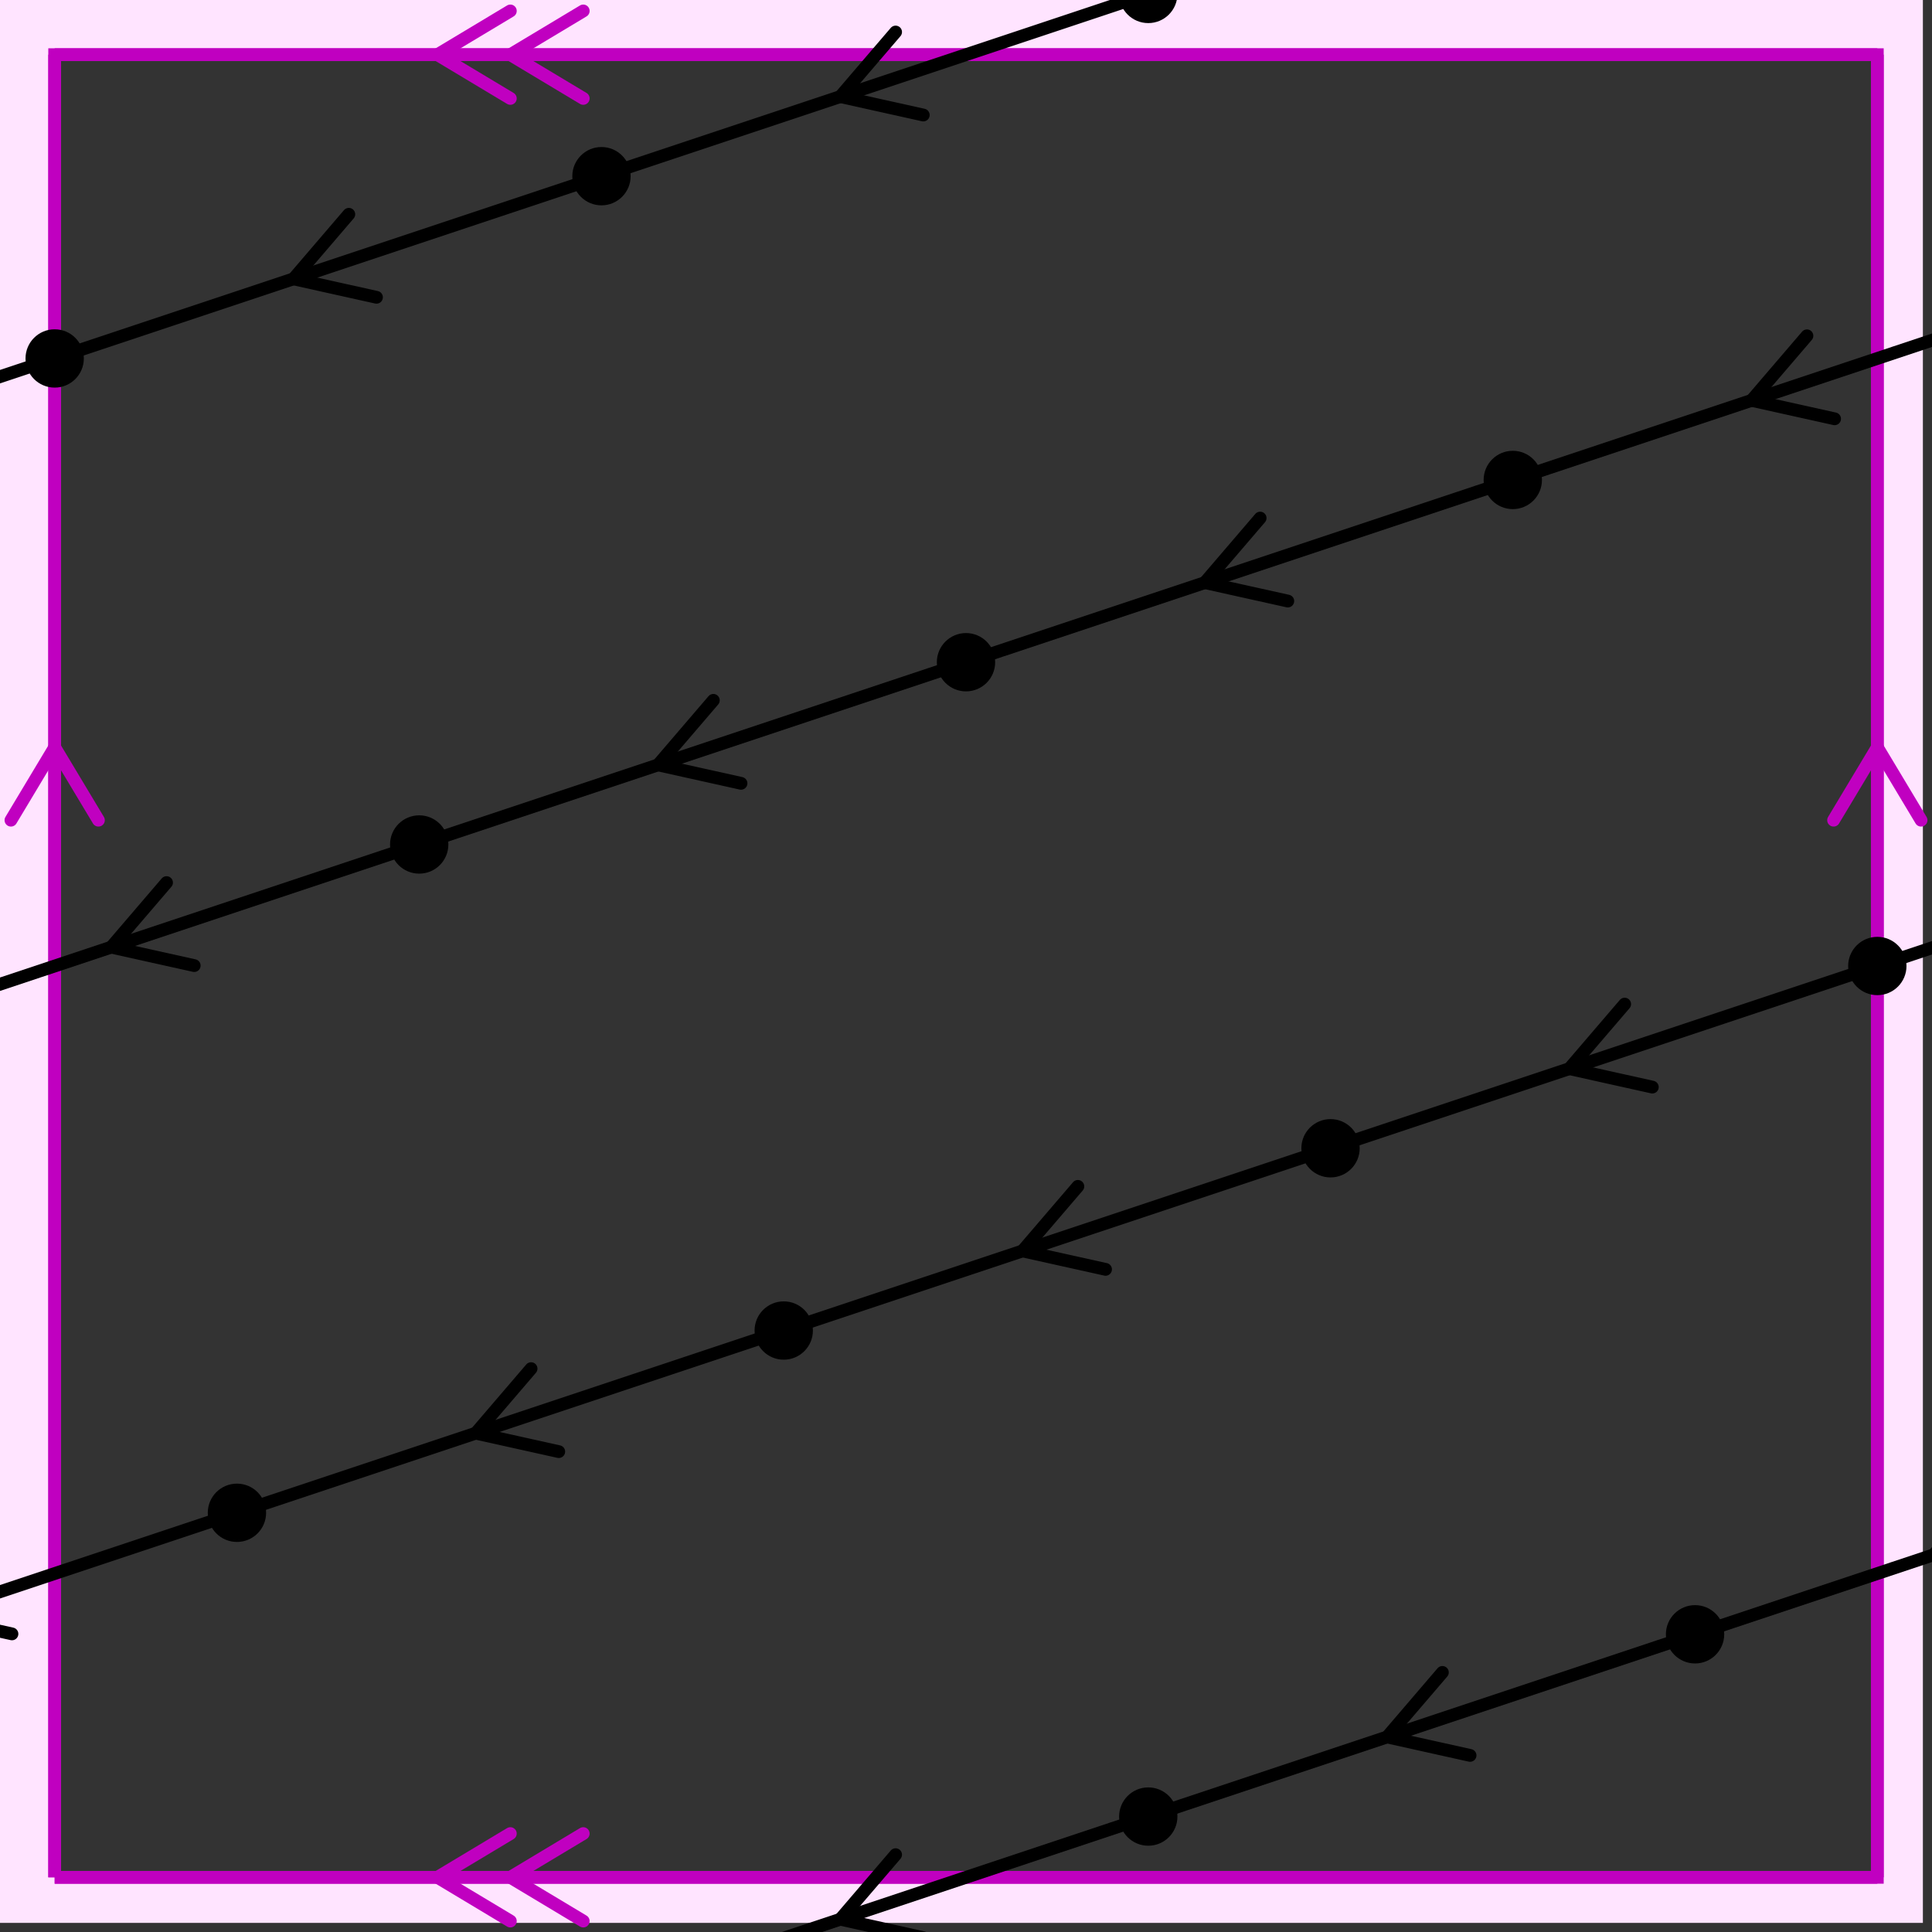
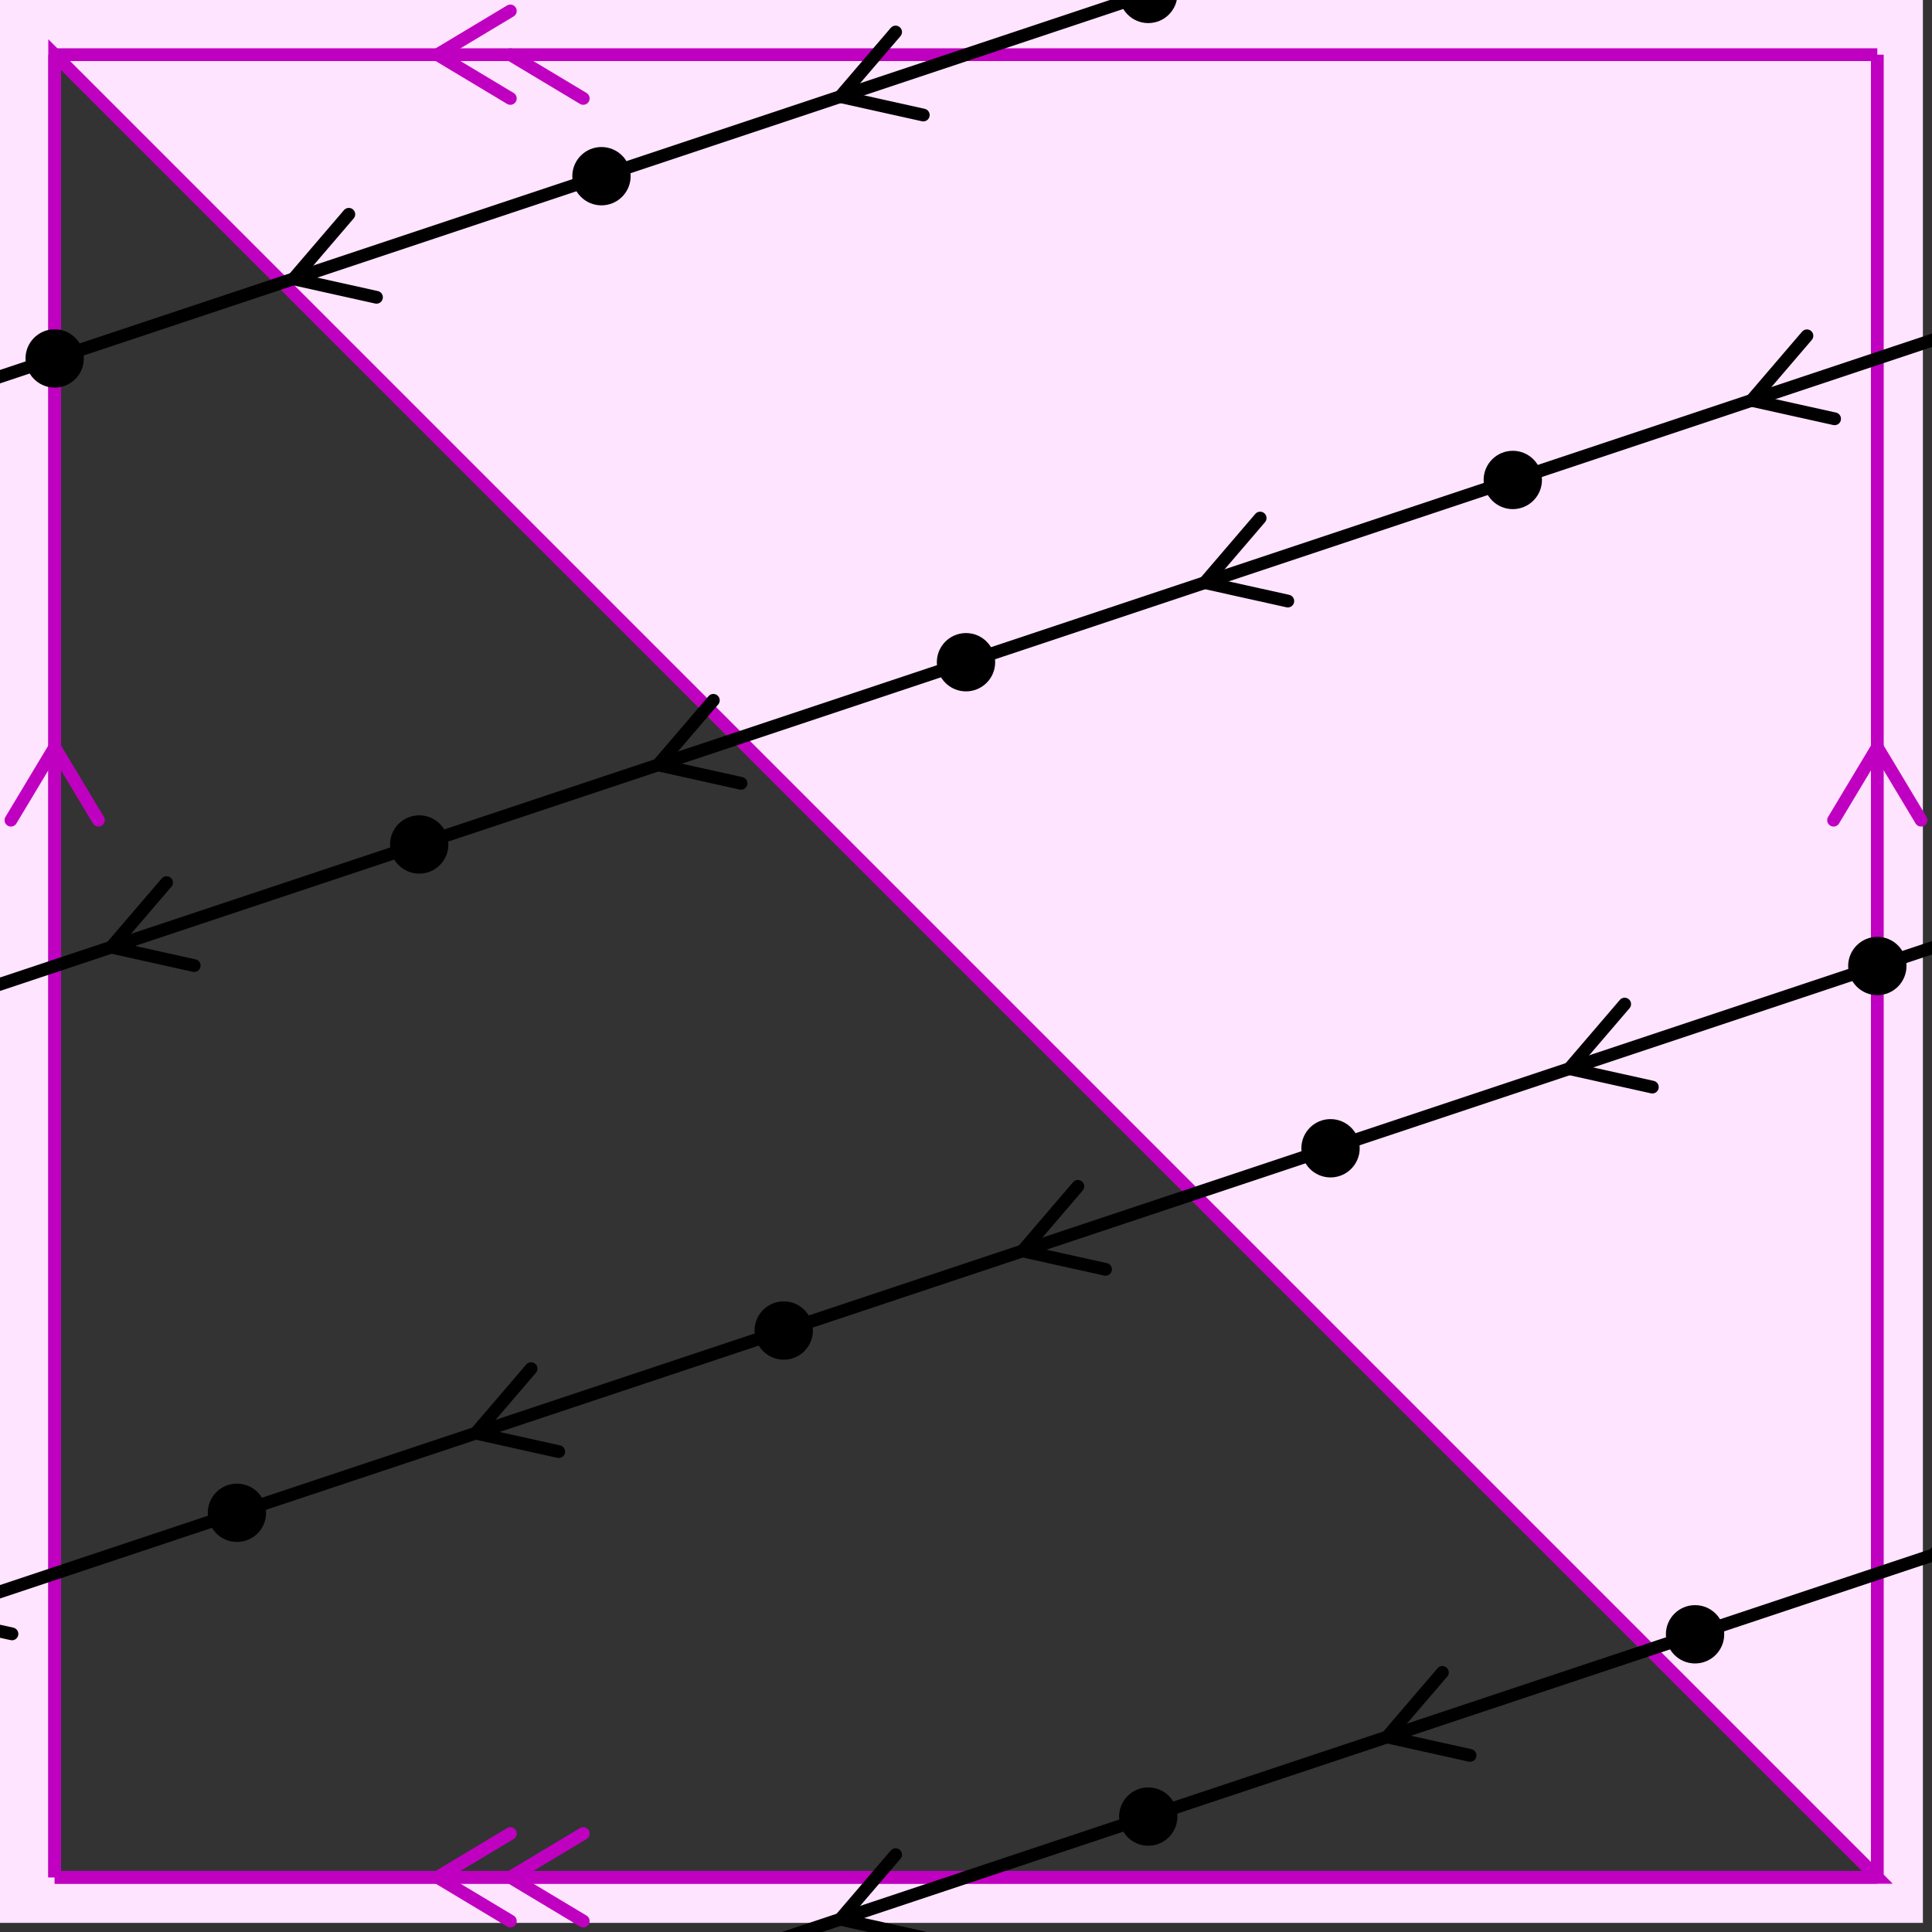
<svg xmlns="http://www.w3.org/2000/svg" viewBox="0 0 212 212" preserveAspectRatio="xMidYMid">
  <rect x="0" y="0" width="212" height="212" style="fill:#333333;stroke:none;opacity:1;fill-opacity:1" />
  <style type="text/css"> 
* { stroke: rgb(192,0,192); fill: none; stroke-width: 1.4; }
text { stroke: rgb(192,0,192); fill: rgb(192,0,192); text-anchor: middle; font-family: serif; font-size: 10pt; font-weight: lighter; stroke-width: 0.4; } 
</style>
  <defs>
    <clipPath id="fog">
      <rect x="0" y="0" width="212" height="212" />
    </clipPath>
  </defs>
  <g style="clip-path: url(#fog);">
    <clipPath id="clip-1--1">
      <rect x="-1" y="-1" width="212" height="212" />
    </clipPath>
-     <path d="M -6600 -6600 L 6600 -6600 L 6600 6600 L -6600 6600 L -6600 -6600 M 6 206 L 6 6 L 206 6 L 206 206 L 6 206 " style="fill-rule: evenodd; fill: rgb(255,228,255); stroke: rgb(192,0,192); clip-path: url(#clip-1--1); " />
+     <path d="M -6600 -6600 L 6600 -6600 L 6600 6600 L -6600 6600 L -6600 -6600 M 6 206 L 6 6 L 206 206 L 6 206 " style="fill-rule: evenodd; fill: rgb(255,228,255); stroke: rgb(192,0,192); clip-path: url(#clip-1--1); " />
    <line x1="48" y1="6" x2="56" y2="1.2" style="stroke: rgb(192,0,192); stroke-linecap: round;" />
    <line x1="48" y1="6" x2="56" y2="10.8" style="stroke: rgb(192,0,192); stroke-linecap: round;" />
-     <line x1="56" y1="6" x2="64" y2="1.2" style="stroke: rgb(192,0,192); stroke-linecap: round;" />
    <line x1="56" y1="6" x2="64" y2="10.8" style="stroke: rgb(192,0,192); stroke-linecap: round;" />
    <line x1="6" y1="6" x2="206" y2="6" style="stroke: rgb(192,0,192);" />
    <line x1="206" y1="82" x2="210.8" y2="90" style="stroke: rgb(192,0,192); stroke-linecap: round;" />
    <line x1="206" y1="82" x2="201.2" y2="90" style="stroke: rgb(192,0,192); stroke-linecap: round;" />
    <line x1="206" y1="6" x2="206" y2="206" style="stroke: rgb(192,0,192);" />
    <line x1="56" y1="206" x2="64" y2="201.2" style="stroke: rgb(192,0,192); stroke-linecap: round;" />
    <line x1="56" y1="206" x2="64" y2="210.8" style="stroke: rgb(192,0,192); stroke-linecap: round;" />
    <line x1="48" y1="206" x2="56" y2="201.2" style="stroke: rgb(192,0,192); stroke-linecap: round;" />
    <line x1="48" y1="206" x2="56" y2="210.8" style="stroke: rgb(192,0,192); stroke-linecap: round;" />
    <line x1="206" y1="206" x2="6" y2="206" style="stroke: rgb(192,0,192);" />
    <line x1="6" y1="82" x2="10.8" y2="90" style="stroke: rgb(192,0,192); stroke-linecap: round;" />
    <line x1="6" y1="82" x2="1.2" y2="90" style="stroke: rgb(192,0,192); stroke-linecap: round;" />
    <line x1="6" y1="206" x2="6" y2="6" style="stroke: rgb(192,0,192);" />
    <circle cx="-194" cy="372.666" r="2.5" style="stroke: rgb(0,0,0); fill: rgb(0,0,0);" />
    <circle cx="-134" cy="352.666" r="2.5" style="stroke: rgb(0,0,0); fill: rgb(0,0,0);" />
    <circle cx="-74" cy="332.666" r="2.5" style="stroke: rgb(0,0,0); fill: rgb(0,0,0);" />
    <circle cx="-14" cy="312.666" r="2.5" style="stroke: rgb(0,0,0); fill: rgb(0,0,0);" />
    <circle cx="46" cy="292.666" r="2.5" style="stroke: rgb(0,0,0); fill: rgb(0,0,0);" />
    <circle cx="106" cy="272.666" r="2.5" style="stroke: rgb(0,0,0); fill: rgb(0,0,0);" />
    <circle cx="166" cy="252.666" r="2.5" style="stroke: rgb(0,0,0); fill: rgb(0,0,0);" />
    <circle cx="226" cy="232.666" r="2.5" style="stroke: rgb(0,0,0); fill: rgb(0,0,0);" />
    <circle cx="286" cy="212.666" r="2.5" style="stroke: rgb(0,0,0); fill: rgb(0,0,0);" />
    <circle cx="346" cy="192.666" r="2.5" style="stroke: rgb(0,0,0); fill: rgb(0,0,0);" />
    <circle cx="406" cy="172.666" r="2.5" style="stroke: rgb(0,0,0); fill: rgb(0,0,0);" />
    <circle cx="466" cy="152.666" r="2.5" style="stroke: rgb(0,0,0); fill: rgb(0,0,0);" />
    <circle cx="526" cy="132.666" r="2.5" style="stroke: rgb(0,0,0); fill: rgb(0,0,0);" />
    <line x1="-167.794" y1="363.931" x2="-161.723" y2="356.848" style="stroke: rgb(0,0,0); stroke-linecap: round;" />
    <line x1="-167.794" y1="363.931" x2="-158.687" y2="365.955" style="stroke: rgb(0,0,0); stroke-linecap: round;" />
    <line x1="-194" y1="372.666" x2="-134" y2="352.666" style="stroke: rgb(0,0,0);" />
    <line x1="-107.794" y1="343.931" x2="-101.723" y2="336.848" style="stroke: rgb(0,0,0); stroke-linecap: round;" />
    <line x1="-107.794" y1="343.931" x2="-98.687" y2="345.955" style="stroke: rgb(0,0,0); stroke-linecap: round;" />
    <line x1="-134" y1="352.666" x2="-74" y2="332.666" style="stroke: rgb(0,0,0);" />
    <line x1="-47.794" y1="323.931" x2="-41.723" y2="316.848" style="stroke: rgb(0,0,0); stroke-linecap: round;" />
    <line x1="-47.794" y1="323.931" x2="-38.687" y2="325.955" style="stroke: rgb(0,0,0); stroke-linecap: round;" />
    <line x1="-74" y1="332.666" x2="-14" y2="312.666" style="stroke: rgb(0,0,0);" />
    <line x1="12.205" y1="303.931" x2="18.276" y2="296.848" style="stroke: rgb(0,0,0); stroke-linecap: round;" />
    <line x1="12.205" y1="303.931" x2="21.312" y2="305.955" style="stroke: rgb(0,0,0); stroke-linecap: round;" />
    <line x1="-14" y1="312.666" x2="46" y2="292.666" style="stroke: rgb(0,0,0);" />
    <line x1="72.205" y1="283.931" x2="78.276" y2="276.848" style="stroke: rgb(0,0,0); stroke-linecap: round;" />
-     <line x1="72.205" y1="283.931" x2="81.312" y2="285.955" style="stroke: rgb(0,0,0); stroke-linecap: round;" />
    <line x1="46" y1="292.666" x2="106" y2="272.666" style="stroke: rgb(0,0,0);" />
    <line x1="132.205" y1="263.931" x2="138.276" y2="256.848" style="stroke: rgb(0,0,0); stroke-linecap: round;" />
    <line x1="132.205" y1="263.931" x2="141.312" y2="265.955" style="stroke: rgb(0,0,0); stroke-linecap: round;" />
    <line x1="106" y1="272.666" x2="166" y2="252.666" style="stroke: rgb(0,0,0);" />
    <line x1="192.205" y1="243.931" x2="198.276" y2="236.848" style="stroke: rgb(0,0,0); stroke-linecap: round;" />
    <line x1="192.205" y1="243.931" x2="201.312" y2="245.955" style="stroke: rgb(0,0,0); stroke-linecap: round;" />
    <line x1="166" y1="252.666" x2="226" y2="232.666" style="stroke: rgb(0,0,0);" />
    <line x1="252.205" y1="223.931" x2="258.276" y2="216.848" style="stroke: rgb(0,0,0); stroke-linecap: round;" />
    <line x1="252.205" y1="223.931" x2="261.312" y2="225.955" style="stroke: rgb(0,0,0); stroke-linecap: round;" />
    <line x1="226" y1="232.666" x2="286" y2="212.666" style="stroke: rgb(0,0,0);" />
    <line x1="312.205" y1="203.931" x2="318.276" y2="196.848" style="stroke: rgb(0,0,0); stroke-linecap: round;" />
    <line x1="312.205" y1="203.931" x2="321.312" y2="205.955" style="stroke: rgb(0,0,0); stroke-linecap: round;" />
    <line x1="286" y1="212.666" x2="346" y2="192.666" style="stroke: rgb(0,0,0);" />
    <line x1="372.205" y1="183.931" x2="378.276" y2="176.848" style="stroke: rgb(0,0,0); stroke-linecap: round;" />
    <line x1="372.205" y1="183.931" x2="381.312" y2="185.955" style="stroke: rgb(0,0,0); stroke-linecap: round;" />
    <line x1="346" y1="192.666" x2="406" y2="172.666" style="stroke: rgb(0,0,0);" />
    <line x1="432.205" y1="163.931" x2="438.276" y2="156.848" style="stroke: rgb(0,0,0); stroke-linecap: round;" />
    <line x1="432.205" y1="163.931" x2="441.312" y2="165.955" style="stroke: rgb(0,0,0); stroke-linecap: round;" />
    <line x1="406" y1="172.666" x2="466" y2="152.666" style="stroke: rgb(0,0,0);" />
    <line x1="492.205" y1="143.931" x2="498.276" y2="136.848" style="stroke: rgb(0,0,0); stroke-linecap: round;" />
    <line x1="492.205" y1="143.931" x2="501.312" y2="145.955" style="stroke: rgb(0,0,0); stroke-linecap: round;" />
    <line x1="466" y1="152.666" x2="526" y2="132.666" style="stroke: rgb(0,0,0);" />
    <circle cx="-174" cy="299.333" r="2.5" style="stroke: rgb(0,0,0); fill: rgb(0,0,0);" />
    <circle cx="-114" cy="279.333" r="2.5" style="stroke: rgb(0,0,0); fill: rgb(0,0,0);" />
    <circle cx="-54" cy="259.333" r="2.5" style="stroke: rgb(0,0,0); fill: rgb(0,0,0);" />
    <circle cx="6.000" cy="239.333" r="2.5" style="stroke: rgb(0,0,0); fill: rgb(0,0,0);" />
    <circle cx="66" cy="219.333" r="2.5" style="stroke: rgb(0,0,0); fill: rgb(0,0,0);" />
    <circle cx="126" cy="199.333" r="2.5" style="stroke: rgb(0,0,0); fill: rgb(0,0,0);" />
    <circle cx="186" cy="179.333" r="2.5" style="stroke: rgb(0,0,0); fill: rgb(0,0,0);" />
    <circle cx="246" cy="159.333" r="2.5" style="stroke: rgb(0,0,0); fill: rgb(0,0,0);" />
    <circle cx="306" cy="139.333" r="2.5" style="stroke: rgb(0,0,0); fill: rgb(0,0,0);" />
    <circle cx="366" cy="119.333" r="2.5" style="stroke: rgb(0,0,0); fill: rgb(0,0,0);" />
    <circle cx="426" cy="99.333" r="2.5" style="stroke: rgb(0,0,0); fill: rgb(0,0,0);" />
    <circle cx="486" cy="79.333" r="2.5" style="stroke: rgb(0,0,0); fill: rgb(0,0,0);" />
    <circle cx="546" cy="59.333" r="2.5" style="stroke: rgb(0,0,0); fill: rgb(0,0,0);" />
    <line x1="-147.794" y1="290.598" x2="-141.723" y2="283.514" style="stroke: rgb(0,0,0); stroke-linecap: round;" />
    <line x1="-147.794" y1="290.598" x2="-138.687" y2="292.622" style="stroke: rgb(0,0,0); stroke-linecap: round;" />
    <line x1="-174" y1="299.333" x2="-114" y2="279.333" style="stroke: rgb(0,0,0);" />
    <line x1="-87.794" y1="270.598" x2="-81.723" y2="263.514" style="stroke: rgb(0,0,0); stroke-linecap: round;" />
    <line x1="-87.794" y1="270.598" x2="-78.687" y2="272.622" style="stroke: rgb(0,0,0); stroke-linecap: round;" />
    <line x1="-114" y1="279.333" x2="-54" y2="259.333" style="stroke: rgb(0,0,0);" />
    <line x1="-27.794" y1="250.598" x2="-21.723" y2="243.514" style="stroke: rgb(0,0,0); stroke-linecap: round;" />
    <line x1="-27.794" y1="250.598" x2="-18.687" y2="252.622" style="stroke: rgb(0,0,0); stroke-linecap: round;" />
    <line x1="-54" y1="259.333" x2="6.000" y2="239.333" style="stroke: rgb(0,0,0);" />
    <line x1="32.205" y1="230.598" x2="38.276" y2="223.514" style="stroke: rgb(0,0,0); stroke-linecap: round;" />
    <line x1="32.205" y1="230.598" x2="41.312" y2="232.622" style="stroke: rgb(0,0,0); stroke-linecap: round;" />
    <line x1="6.000" y1="239.333" x2="66" y2="219.333" style="stroke: rgb(0,0,0);" />
    <line x1="92.205" y1="210.598" x2="98.276" y2="203.514" style="stroke: rgb(0,0,0); stroke-linecap: round;" />
    <line x1="92.205" y1="210.598" x2="101.312" y2="212.622" style="stroke: rgb(0,0,0); stroke-linecap: round;" />
    <line x1="66" y1="219.333" x2="126" y2="199.333" style="stroke: rgb(0,0,0);" />
    <line x1="152.205" y1="190.598" x2="158.276" y2="183.514" style="stroke: rgb(0,0,0); stroke-linecap: round;" />
    <line x1="152.205" y1="190.598" x2="161.312" y2="192.622" style="stroke: rgb(0,0,0); stroke-linecap: round;" />
    <line x1="126" y1="199.333" x2="186" y2="179.333" style="stroke: rgb(0,0,0);" />
    <line x1="212.205" y1="170.598" x2="218.276" y2="163.514" style="stroke: rgb(0,0,0); stroke-linecap: round;" />
    <line x1="212.205" y1="170.598" x2="221.312" y2="172.622" style="stroke: rgb(0,0,0); stroke-linecap: round;" />
    <line x1="186" y1="179.333" x2="246" y2="159.333" style="stroke: rgb(0,0,0);" />
    <line x1="272.205" y1="150.598" x2="278.276" y2="143.514" style="stroke: rgb(0,0,0); stroke-linecap: round;" />
    <line x1="272.205" y1="150.598" x2="281.312" y2="152.622" style="stroke: rgb(0,0,0); stroke-linecap: round;" />
    <line x1="246" y1="159.333" x2="306" y2="139.333" style="stroke: rgb(0,0,0);" />
    <line x1="332.205" y1="130.598" x2="338.276" y2="123.514" style="stroke: rgb(0,0,0); stroke-linecap: round;" />
    <line x1="332.205" y1="130.598" x2="341.312" y2="132.622" style="stroke: rgb(0,0,0); stroke-linecap: round;" />
    <line x1="306" y1="139.333" x2="366" y2="119.333" style="stroke: rgb(0,0,0);" />
    <line x1="392.205" y1="110.598" x2="398.276" y2="103.514" style="stroke: rgb(0,0,0); stroke-linecap: round;" />
    <line x1="392.205" y1="110.598" x2="401.312" y2="112.622" style="stroke: rgb(0,0,0); stroke-linecap: round;" />
    <line x1="366" y1="119.333" x2="426" y2="99.333" style="stroke: rgb(0,0,0);" />
    <line x1="452.205" y1="90.598" x2="458.276" y2="83.514" style="stroke: rgb(0,0,0); stroke-linecap: round;" />
    <line x1="452.205" y1="90.598" x2="461.312" y2="92.622" style="stroke: rgb(0,0,0); stroke-linecap: round;" />
    <line x1="426" y1="99.333" x2="486" y2="79.333" style="stroke: rgb(0,0,0);" />
    <line x1="512.205" y1="70.598" x2="518.276" y2="63.514" style="stroke: rgb(0,0,0); stroke-linecap: round;" />
    <line x1="512.205" y1="70.598" x2="521.312" y2="72.622" style="stroke: rgb(0,0,0); stroke-linecap: round;" />
    <line x1="486" y1="79.333" x2="546" y2="59.333" style="stroke: rgb(0,0,0);" />
    <circle cx="-154" cy="226" r="2.5" style="stroke: rgb(0,0,0); fill: rgb(0,0,0);" />
    <circle cx="-94" cy="206" r="2.5" style="stroke: rgb(0,0,0); fill: rgb(0,0,0);" />
    <circle cx="-34" cy="186" r="2.5" style="stroke: rgb(0,0,0); fill: rgb(0,0,0);" />
    <circle cx="26" cy="166" r="2.5" style="stroke: rgb(0,0,0); fill: rgb(0,0,0);" />
    <circle cx="86" cy="146" r="2.5" style="stroke: rgb(0,0,0); fill: rgb(0,0,0);" />
    <circle cx="146" cy="126" r="2.5" style="stroke: rgb(0,0,0); fill: rgb(0,0,0);" />
    <circle cx="206" cy="106" r="2.5" style="stroke: rgb(0,0,0); fill: rgb(0,0,0);" />
    <circle cx="266" cy="86" r="2.5" style="stroke: rgb(0,0,0); fill: rgb(0,0,0);" />
    <circle cx="326" cy="66" r="2.5" style="stroke: rgb(0,0,0); fill: rgb(0,0,0);" />
    <circle cx="386" cy="46.000" r="2.5" style="stroke: rgb(0,0,0); fill: rgb(0,0,0);" />
    <circle cx="446" cy="26.000" r="2.5" style="stroke: rgb(0,0,0); fill: rgb(0,0,0);" />
    <circle cx="506" cy="6.000" r="2.5" style="stroke: rgb(0,0,0); fill: rgb(0,0,0);" />
    <circle cx="566" cy="-13.999" r="2.5" style="stroke: rgb(0,0,0); fill: rgb(0,0,0);" />
    <line x1="-127.794" y1="217.264" x2="-121.723" y2="210.181" style="stroke: rgb(0,0,0); stroke-linecap: round;" />
    <line x1="-127.794" y1="217.264" x2="-118.687" y2="219.288" style="stroke: rgb(0,0,0); stroke-linecap: round;" />
    <line x1="-154" y1="226" x2="-94" y2="206" style="stroke: rgb(0,0,0);" />
    <line x1="-67.794" y1="197.264" x2="-61.723" y2="190.181" style="stroke: rgb(0,0,0); stroke-linecap: round;" />
    <line x1="-67.794" y1="197.264" x2="-58.687" y2="199.288" style="stroke: rgb(0,0,0); stroke-linecap: round;" />
    <line x1="-94" y1="206" x2="-34" y2="186" style="stroke: rgb(0,0,0);" />
    <line x1="-7.794" y1="177.264" x2="-1.723" y2="170.181" style="stroke: rgb(0,0,0); stroke-linecap: round;" />
    <line x1="-7.794" y1="177.264" x2="1.312" y2="179.288" style="stroke: rgb(0,0,0); stroke-linecap: round;" />
    <line x1="-34" y1="186" x2="26" y2="166" style="stroke: rgb(0,0,0);" />
    <line x1="52.205" y1="157.264" x2="58.276" y2="150.181" style="stroke: rgb(0,0,0); stroke-linecap: round;" />
    <line x1="52.205" y1="157.264" x2="61.312" y2="159.288" style="stroke: rgb(0,0,0); stroke-linecap: round;" />
    <line x1="26" y1="166" x2="86" y2="146" style="stroke: rgb(0,0,0);" />
    <line x1="112.205" y1="137.264" x2="118.276" y2="130.181" style="stroke: rgb(0,0,0); stroke-linecap: round;" />
    <line x1="112.205" y1="137.264" x2="121.312" y2="139.288" style="stroke: rgb(0,0,0); stroke-linecap: round;" />
    <line x1="86" y1="146" x2="146" y2="126" style="stroke: rgb(0,0,0);" />
    <line x1="172.205" y1="117.264" x2="178.276" y2="110.181" style="stroke: rgb(0,0,0); stroke-linecap: round;" />
    <line x1="172.205" y1="117.264" x2="181.312" y2="119.288" style="stroke: rgb(0,0,0); stroke-linecap: round;" />
    <line x1="146" y1="126" x2="206" y2="106" style="stroke: rgb(0,0,0);" />
    <line x1="232.205" y1="97.264" x2="238.276" y2="90.181" style="stroke: rgb(0,0,0); stroke-linecap: round;" />
    <line x1="232.205" y1="97.264" x2="241.312" y2="99.288" style="stroke: rgb(0,0,0); stroke-linecap: round;" />
    <line x1="206" y1="106" x2="266" y2="86" style="stroke: rgb(0,0,0);" />
    <line x1="292.205" y1="77.264" x2="298.276" y2="70.181" style="stroke: rgb(0,0,0); stroke-linecap: round;" />
    <line x1="292.205" y1="77.264" x2="301.312" y2="79.288" style="stroke: rgb(0,0,0); stroke-linecap: round;" />
    <line x1="266" y1="86" x2="326" y2="66" style="stroke: rgb(0,0,0);" />
    <line x1="352.205" y1="57.264" x2="358.276" y2="50.181" style="stroke: rgb(0,0,0); stroke-linecap: round;" />
    <line x1="352.205" y1="57.264" x2="361.312" y2="59.288" style="stroke: rgb(0,0,0); stroke-linecap: round;" />
    <line x1="326" y1="66" x2="386" y2="46.000" style="stroke: rgb(0,0,0);" />
    <line x1="412.205" y1="37.264" x2="418.276" y2="30.181" style="stroke: rgb(0,0,0); stroke-linecap: round;" />
    <line x1="412.205" y1="37.264" x2="421.312" y2="39.288" style="stroke: rgb(0,0,0); stroke-linecap: round;" />
    <line x1="386" y1="46.000" x2="446" y2="26.000" style="stroke: rgb(0,0,0);" />
    <line x1="472.205" y1="17.264" x2="478.276" y2="10.181" style="stroke: rgb(0,0,0); stroke-linecap: round;" />
    <line x1="472.205" y1="17.264" x2="481.312" y2="19.288" style="stroke: rgb(0,0,0); stroke-linecap: round;" />
    <line x1="446" y1="26.000" x2="506" y2="6.000" style="stroke: rgb(0,0,0);" />
    <line x1="532.205" y1="-2.735" x2="538.276" y2="-9.818" style="stroke: rgb(0,0,0); stroke-linecap: round;" />
    <line x1="532.205" y1="-2.735" x2="541.312" y2="-0.711" style="stroke: rgb(0,0,0); stroke-linecap: round;" />
    <line x1="506" y1="6.000" x2="566" y2="-13.999" style="stroke: rgb(0,0,0);" />
    <circle cx="-134" cy="152.666" r="2.5" style="stroke: rgb(0,0,0); fill: rgb(0,0,0);" />
    <circle cx="-74" cy="132.666" r="2.5" style="stroke: rgb(0,0,0); fill: rgb(0,0,0);" />
    <circle cx="-14" cy="112.666" r="2.5" style="stroke: rgb(0,0,0); fill: rgb(0,0,0);" />
    <circle cx="46" cy="92.666" r="2.5" style="stroke: rgb(0,0,0); fill: rgb(0,0,0);" />
    <circle cx="106" cy="72.666" r="2.5" style="stroke: rgb(0,0,0); fill: rgb(0,0,0);" />
    <circle cx="166" cy="52.666" r="2.5" style="stroke: rgb(0,0,0); fill: rgb(0,0,0);" />
    <circle cx="226" cy="32.666" r="2.5" style="stroke: rgb(0,0,0); fill: rgb(0,0,0);" />
    <circle cx="286" cy="12.666" r="2.5" style="stroke: rgb(0,0,0); fill: rgb(0,0,0);" />
    <circle cx="346" cy="-7.333" r="2.5" style="stroke: rgb(0,0,0); fill: rgb(0,0,0);" />
    <circle cx="406" cy="-27.333" r="2.5" style="stroke: rgb(0,0,0); fill: rgb(0,0,0);" />
    <circle cx="466" cy="-47.333" r="2.5" style="stroke: rgb(0,0,0); fill: rgb(0,0,0);" />
    <circle cx="526" cy="-67.333" r="2.5" style="stroke: rgb(0,0,0); fill: rgb(0,0,0);" />
    <circle cx="586" cy="-87.333" r="2.5" style="stroke: rgb(0,0,0); fill: rgb(0,0,0);" />
    <line x1="-107.794" y1="143.931" x2="-101.723" y2="136.848" style="stroke: rgb(0,0,0); stroke-linecap: round;" />
    <line x1="-107.794" y1="143.931" x2="-98.687" y2="145.955" style="stroke: rgb(0,0,0); stroke-linecap: round;" />
    <line x1="-134" y1="152.666" x2="-74" y2="132.666" style="stroke: rgb(0,0,0);" />
    <line x1="-47.794" y1="123.931" x2="-41.723" y2="116.848" style="stroke: rgb(0,0,0); stroke-linecap: round;" />
    <line x1="-47.794" y1="123.931" x2="-38.687" y2="125.955" style="stroke: rgb(0,0,0); stroke-linecap: round;" />
    <line x1="-74" y1="132.666" x2="-14" y2="112.666" style="stroke: rgb(0,0,0);" />
    <line x1="12.205" y1="103.931" x2="18.276" y2="96.848" style="stroke: rgb(0,0,0); stroke-linecap: round;" />
    <line x1="12.205" y1="103.931" x2="21.312" y2="105.955" style="stroke: rgb(0,0,0); stroke-linecap: round;" />
    <line x1="-14" y1="112.666" x2="46" y2="92.666" style="stroke: rgb(0,0,0);" />
    <line x1="72.205" y1="83.931" x2="78.276" y2="76.848" style="stroke: rgb(0,0,0); stroke-linecap: round;" />
    <line x1="72.205" y1="83.931" x2="81.312" y2="85.955" style="stroke: rgb(0,0,0); stroke-linecap: round;" />
    <line x1="46" y1="92.666" x2="106" y2="72.666" style="stroke: rgb(0,0,0);" />
    <line x1="132.205" y1="63.931" x2="138.276" y2="56.848" style="stroke: rgb(0,0,0); stroke-linecap: round;" />
    <line x1="132.205" y1="63.931" x2="141.312" y2="65.955" style="stroke: rgb(0,0,0); stroke-linecap: round;" />
    <line x1="106" y1="72.666" x2="166" y2="52.666" style="stroke: rgb(0,0,0);" />
    <line x1="192.205" y1="43.931" x2="198.276" y2="36.848" style="stroke: rgb(0,0,0); stroke-linecap: round;" />
    <line x1="192.205" y1="43.931" x2="201.312" y2="45.955" style="stroke: rgb(0,0,0); stroke-linecap: round;" />
    <line x1="166" y1="52.666" x2="226" y2="32.666" style="stroke: rgb(0,0,0);" />
    <line x1="252.205" y1="23.931" x2="258.276" y2="16.848" style="stroke: rgb(0,0,0); stroke-linecap: round;" />
    <line x1="252.205" y1="23.931" x2="261.312" y2="25.955" style="stroke: rgb(0,0,0); stroke-linecap: round;" />
    <line x1="226" y1="32.666" x2="286" y2="12.666" style="stroke: rgb(0,0,0);" />
    <line x1="312.205" y1="3.931" x2="318.276" y2="-3.151" style="stroke: rgb(0,0,0); stroke-linecap: round;" />
    <line x1="312.205" y1="3.931" x2="321.312" y2="5.955" style="stroke: rgb(0,0,0); stroke-linecap: round;" />
    <line x1="286" y1="12.666" x2="346" y2="-7.333" style="stroke: rgb(0,0,0);" />
    <line x1="372.205" y1="-16.068" x2="378.276" y2="-23.151" style="stroke: rgb(0,0,0); stroke-linecap: round;" />
    <line x1="372.205" y1="-16.068" x2="381.312" y2="-14.044" style="stroke: rgb(0,0,0); stroke-linecap: round;" />
    <line x1="346" y1="-7.333" x2="406" y2="-27.333" style="stroke: rgb(0,0,0);" />
    <line x1="432.205" y1="-36.068" x2="438.276" y2="-43.151" style="stroke: rgb(0,0,0); stroke-linecap: round;" />
    <line x1="432.205" y1="-36.068" x2="441.312" y2="-34.044" style="stroke: rgb(0,0,0); stroke-linecap: round;" />
    <line x1="406" y1="-27.333" x2="466" y2="-47.333" style="stroke: rgb(0,0,0);" />
    <line x1="492.205" y1="-56.068" x2="498.276" y2="-63.151" style="stroke: rgb(0,0,0); stroke-linecap: round;" />
    <line x1="492.205" y1="-56.068" x2="501.312" y2="-54.044" style="stroke: rgb(0,0,0); stroke-linecap: round;" />
    <line x1="466" y1="-47.333" x2="526" y2="-67.333" style="stroke: rgb(0,0,0);" />
    <line x1="552.205" y1="-76.068" x2="558.276" y2="-83.151" style="stroke: rgb(0,0,0); stroke-linecap: round;" />
    <line x1="552.205" y1="-76.068" x2="561.312" y2="-74.044" style="stroke: rgb(0,0,0); stroke-linecap: round;" />
    <line x1="526" y1="-67.333" x2="586" y2="-87.333" style="stroke: rgb(0,0,0);" />
    <circle cx="-174" cy="99.333" r="2.5" style="stroke: rgb(0,0,0); fill: rgb(0,0,0);" />
    <circle cx="-114" cy="79.333" r="2.5" style="stroke: rgb(0,0,0); fill: rgb(0,0,0);" />
    <circle cx="-54" cy="59.333" r="2.5" style="stroke: rgb(0,0,0); fill: rgb(0,0,0);" />
    <circle cx="6" cy="39.333" r="2.5" style="stroke: rgb(0,0,0); fill: rgb(0,0,0);" />
    <circle cx="66" cy="19.333" r="2.5" style="stroke: rgb(0,0,0); fill: rgb(0,0,0);" />
    <circle cx="126" cy="-0.666" r="2.5" style="stroke: rgb(0,0,0); fill: rgb(0,0,0);" />
    <circle cx="186" cy="-20.666" r="2.5" style="stroke: rgb(0,0,0); fill: rgb(0,0,0);" />
    <circle cx="246" cy="-40.666" r="2.5" style="stroke: rgb(0,0,0); fill: rgb(0,0,0);" />
    <circle cx="306" cy="-60.666" r="2.5" style="stroke: rgb(0,0,0); fill: rgb(0,0,0);" />
    <circle cx="366" cy="-80.666" r="2.5" style="stroke: rgb(0,0,0); fill: rgb(0,0,0);" />
    <circle cx="426" cy="-100.666" r="2.5" style="stroke: rgb(0,0,0); fill: rgb(0,0,0);" />
    <circle cx="486" cy="-120.666" r="2.5" style="stroke: rgb(0,0,0); fill: rgb(0,0,0);" />
    <circle cx="546" cy="-140.666" r="2.5" style="stroke: rgb(0,0,0); fill: rgb(0,0,0);" />
    <line x1="-147.794" y1="90.598" x2="-141.723" y2="83.514" style="stroke: rgb(0,0,0); stroke-linecap: round;" />
    <line x1="-147.794" y1="90.598" x2="-138.687" y2="92.622" style="stroke: rgb(0,0,0); stroke-linecap: round;" />
    <line x1="-174" y1="99.333" x2="-114" y2="79.333" style="stroke: rgb(0,0,0);" />
    <line x1="-87.794" y1="70.598" x2="-81.723" y2="63.514" style="stroke: rgb(0,0,0); stroke-linecap: round;" />
    <line x1="-87.794" y1="70.598" x2="-78.687" y2="72.622" style="stroke: rgb(0,0,0); stroke-linecap: round;" />
    <line x1="-114" y1="79.333" x2="-54" y2="59.333" style="stroke: rgb(0,0,0);" />
    <line x1="-27.794" y1="50.598" x2="-21.723" y2="43.514" style="stroke: rgb(0,0,0); stroke-linecap: round;" />
    <line x1="-27.794" y1="50.598" x2="-18.687" y2="52.622" style="stroke: rgb(0,0,0); stroke-linecap: round;" />
    <line x1="-54" y1="59.333" x2="6" y2="39.333" style="stroke: rgb(0,0,0);" />
    <line x1="32.205" y1="30.598" x2="38.276" y2="23.514" style="stroke: rgb(0,0,0); stroke-linecap: round;" />
    <line x1="32.205" y1="30.598" x2="41.312" y2="32.622" style="stroke: rgb(0,0,0); stroke-linecap: round;" />
    <line x1="6" y1="39.333" x2="66" y2="19.333" style="stroke: rgb(0,0,0);" />
    <line x1="92.205" y1="10.598" x2="98.276" y2="3.514" style="stroke: rgb(0,0,0); stroke-linecap: round;" />
    <line x1="92.205" y1="10.598" x2="101.312" y2="12.622" style="stroke: rgb(0,0,0); stroke-linecap: round;" />
    <line x1="66" y1="19.333" x2="126" y2="-0.666" style="stroke: rgb(0,0,0);" />
    <line x1="152.205" y1="-9.401" x2="158.276" y2="-16.485" style="stroke: rgb(0,0,0); stroke-linecap: round;" />
    <line x1="152.205" y1="-9.401" x2="161.312" y2="-7.377" style="stroke: rgb(0,0,0); stroke-linecap: round;" />
    <line x1="126" y1="-0.666" x2="186" y2="-20.666" style="stroke: rgb(0,0,0);" />
    <line x1="212.205" y1="-29.401" x2="218.276" y2="-36.485" style="stroke: rgb(0,0,0); stroke-linecap: round;" />
    <line x1="212.205" y1="-29.401" x2="221.312" y2="-27.377" style="stroke: rgb(0,0,0); stroke-linecap: round;" />
    <line x1="186" y1="-20.666" x2="246" y2="-40.666" style="stroke: rgb(0,0,0);" />
    <line x1="272.205" y1="-49.401" x2="278.276" y2="-56.485" style="stroke: rgb(0,0,0); stroke-linecap: round;" />
    <line x1="272.205" y1="-49.401" x2="281.312" y2="-47.377" style="stroke: rgb(0,0,0); stroke-linecap: round;" />
    <line x1="246" y1="-40.666" x2="306" y2="-60.666" style="stroke: rgb(0,0,0);" />
    <line x1="332.205" y1="-69.401" x2="338.276" y2="-76.485" style="stroke: rgb(0,0,0); stroke-linecap: round;" />
    <line x1="332.205" y1="-69.401" x2="341.312" y2="-67.377" style="stroke: rgb(0,0,0); stroke-linecap: round;" />
    <line x1="306" y1="-60.666" x2="366" y2="-80.666" style="stroke: rgb(0,0,0);" />
    <line x1="392.205" y1="-89.401" x2="398.276" y2="-96.485" style="stroke: rgb(0,0,0); stroke-linecap: round;" />
    <line x1="392.205" y1="-89.401" x2="401.312" y2="-87.377" style="stroke: rgb(0,0,0); stroke-linecap: round;" />
    <line x1="366" y1="-80.666" x2="426" y2="-100.666" style="stroke: rgb(0,0,0);" />
    <line x1="452.205" y1="-109.401" x2="458.276" y2="-116.485" style="stroke: rgb(0,0,0); stroke-linecap: round;" />
    <line x1="452.205" y1="-109.401" x2="461.312" y2="-107.377" style="stroke: rgb(0,0,0); stroke-linecap: round;" />
    <line x1="426" y1="-100.666" x2="486" y2="-120.666" style="stroke: rgb(0,0,0);" />
    <line x1="512.205" y1="-129.401" x2="518.276" y2="-136.485" style="stroke: rgb(0,0,0); stroke-linecap: round;" />
    <line x1="512.205" y1="-129.401" x2="521.312" y2="-127.377" style="stroke: rgb(0,0,0); stroke-linecap: round;" />
    <line x1="486" y1="-120.666" x2="546" y2="-140.666" style="stroke: rgb(0,0,0);" />
    <circle cx="-154" cy="26" r="2.5" style="stroke: rgb(0,0,0); fill: rgb(0,0,0);" />
    <circle cx="-94.000" cy="5.999" r="2.5" style="stroke: rgb(0,0,0); fill: rgb(0,0,0);" />
    <circle cx="-34" cy="-14" r="2.5" style="stroke: rgb(0,0,0); fill: rgb(0,0,0);" />
    <circle cx="26" cy="-34" r="2.5" style="stroke: rgb(0,0,0); fill: rgb(0,0,0);" />
    <circle cx="86" cy="-54" r="2.5" style="stroke: rgb(0,0,0); fill: rgb(0,0,0);" />
    <circle cx="146" cy="-74" r="2.5" style="stroke: rgb(0,0,0); fill: rgb(0,0,0);" />
    <circle cx="206" cy="-94" r="2.5" style="stroke: rgb(0,0,0); fill: rgb(0,0,0);" />
    <circle cx="266" cy="-114" r="2.5" style="stroke: rgb(0,0,0); fill: rgb(0,0,0);" />
    <circle cx="326" cy="-134" r="2.5" style="stroke: rgb(0,0,0); fill: rgb(0,0,0);" />
    <circle cx="386" cy="-154" r="2.5" style="stroke: rgb(0,0,0); fill: rgb(0,0,0);" />
    <circle cx="446" cy="-174" r="2.5" style="stroke: rgb(0,0,0); fill: rgb(0,0,0);" />
    <circle cx="506" cy="-194" r="2.5" style="stroke: rgb(0,0,0); fill: rgb(0,0,0);" />
    <circle cx="566" cy="-214" r="2.5" style="stroke: rgb(0,0,0); fill: rgb(0,0,0);" />
    <line x1="-127.794" y1="17.264" x2="-121.723" y2="10.181" style="stroke: rgb(0,0,0); stroke-linecap: round;" />
    <line x1="-127.794" y1="17.264" x2="-118.687" y2="19.288" style="stroke: rgb(0,0,0); stroke-linecap: round;" />
    <line x1="-154" y1="26" x2="-94.000" y2="5.999" style="stroke: rgb(0,0,0);" />
    <line x1="-67.794" y1="-2.735" x2="-61.723" y2="-9.818" style="stroke: rgb(0,0,0); stroke-linecap: round;" />
    <line x1="-67.794" y1="-2.735" x2="-58.687" y2="-0.711" style="stroke: rgb(0,0,0); stroke-linecap: round;" />
    <line x1="-94.000" y1="5.999" x2="-34" y2="-14" style="stroke: rgb(0,0,0);" />
    <line x1="-7.794" y1="-22.735" x2="-1.723" y2="-29.818" style="stroke: rgb(0,0,0); stroke-linecap: round;" />
    <line x1="-7.794" y1="-22.735" x2="1.312" y2="-20.711" style="stroke: rgb(0,0,0); stroke-linecap: round;" />
    <line x1="-34" y1="-14" x2="26" y2="-34" style="stroke: rgb(0,0,0);" />
    <line x1="52.205" y1="-42.735" x2="58.276" y2="-49.818" style="stroke: rgb(0,0,0); stroke-linecap: round;" />
    <line x1="52.205" y1="-42.735" x2="61.312" y2="-40.711" style="stroke: rgb(0,0,0); stroke-linecap: round;" />
    <line x1="26" y1="-34" x2="86" y2="-54" style="stroke: rgb(0,0,0);" />
    <line x1="112.205" y1="-62.735" x2="118.276" y2="-69.818" style="stroke: rgb(0,0,0); stroke-linecap: round;" />
    <line x1="112.205" y1="-62.735" x2="121.312" y2="-60.711" style="stroke: rgb(0,0,0); stroke-linecap: round;" />
    <line x1="86" y1="-54" x2="146" y2="-74" style="stroke: rgb(0,0,0);" />
    <line x1="172.205" y1="-82.735" x2="178.276" y2="-89.818" style="stroke: rgb(0,0,0); stroke-linecap: round;" />
    <line x1="172.205" y1="-82.735" x2="181.312" y2="-80.711" style="stroke: rgb(0,0,0); stroke-linecap: round;" />
    <line x1="146" y1="-74" x2="206" y2="-94" style="stroke: rgb(0,0,0);" />
    <line x1="232.205" y1="-102.735" x2="238.276" y2="-109.818" style="stroke: rgb(0,0,0); stroke-linecap: round;" />
    <line x1="232.205" y1="-102.735" x2="241.312" y2="-100.711" style="stroke: rgb(0,0,0); stroke-linecap: round;" />
    <line x1="206" y1="-94" x2="266" y2="-114" style="stroke: rgb(0,0,0);" />
    <line x1="292.205" y1="-122.735" x2="298.276" y2="-129.818" style="stroke: rgb(0,0,0); stroke-linecap: round;" />
    <line x1="292.205" y1="-122.735" x2="301.312" y2="-120.711" style="stroke: rgb(0,0,0); stroke-linecap: round;" />
    <line x1="266" y1="-114" x2="326" y2="-134" style="stroke: rgb(0,0,0);" />
    <line x1="352.205" y1="-142.735" x2="358.276" y2="-149.818" style="stroke: rgb(0,0,0); stroke-linecap: round;" />
    <line x1="352.205" y1="-142.735" x2="361.312" y2="-140.711" style="stroke: rgb(0,0,0); stroke-linecap: round;" />
    <line x1="326" y1="-134" x2="386" y2="-154" style="stroke: rgb(0,0,0);" />
    <line x1="412.205" y1="-162.735" x2="418.276" y2="-169.818" style="stroke: rgb(0,0,0); stroke-linecap: round;" />
    <line x1="412.205" y1="-162.735" x2="421.312" y2="-160.711" style="stroke: rgb(0,0,0); stroke-linecap: round;" />
    <line x1="386" y1="-154" x2="446" y2="-174" style="stroke: rgb(0,0,0);" />
    <line x1="472.205" y1="-182.735" x2="478.276" y2="-189.818" style="stroke: rgb(0,0,0); stroke-linecap: round;" />
    <line x1="472.205" y1="-182.735" x2="481.312" y2="-180.711" style="stroke: rgb(0,0,0); stroke-linecap: round;" />
    <line x1="446" y1="-174" x2="506" y2="-194" style="stroke: rgb(0,0,0);" />
    <line x1="532.205" y1="-202.735" x2="538.276" y2="-209.818" style="stroke: rgb(0,0,0); stroke-linecap: round;" />
    <line x1="532.205" y1="-202.735" x2="541.312" y2="-200.711" style="stroke: rgb(0,0,0); stroke-linecap: round;" />
    <line x1="506" y1="-194" x2="566" y2="-214" style="stroke: rgb(0,0,0);" />
  </g>
</svg>